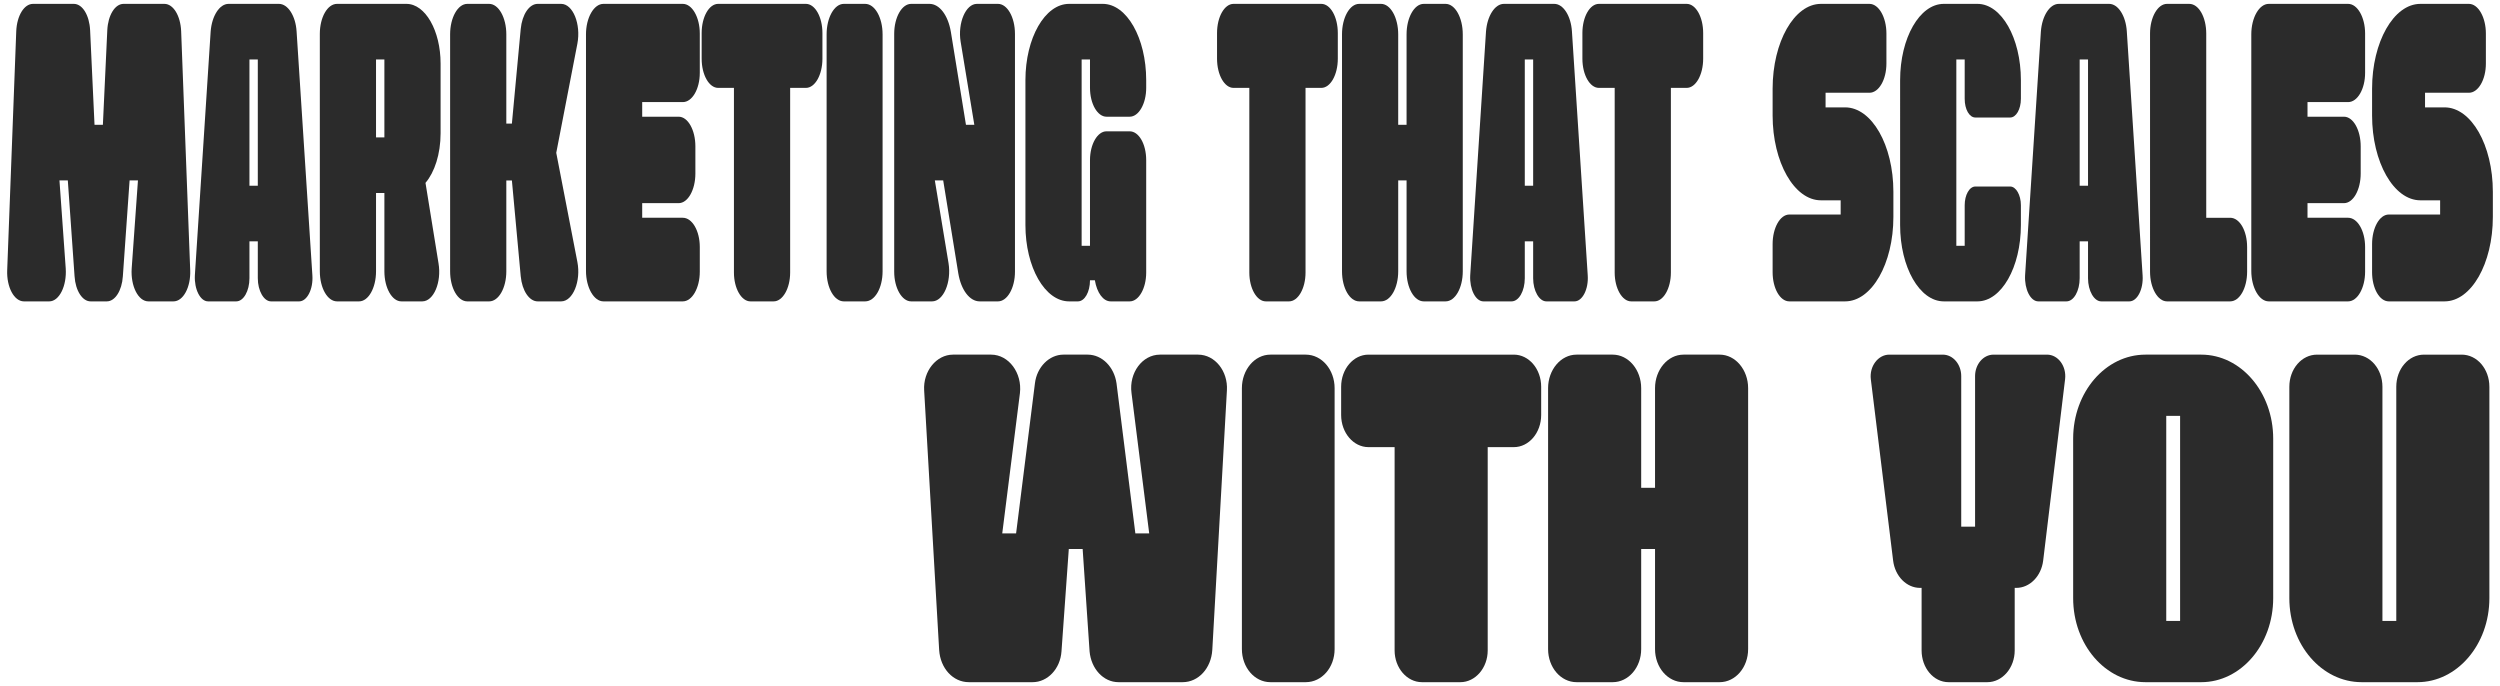
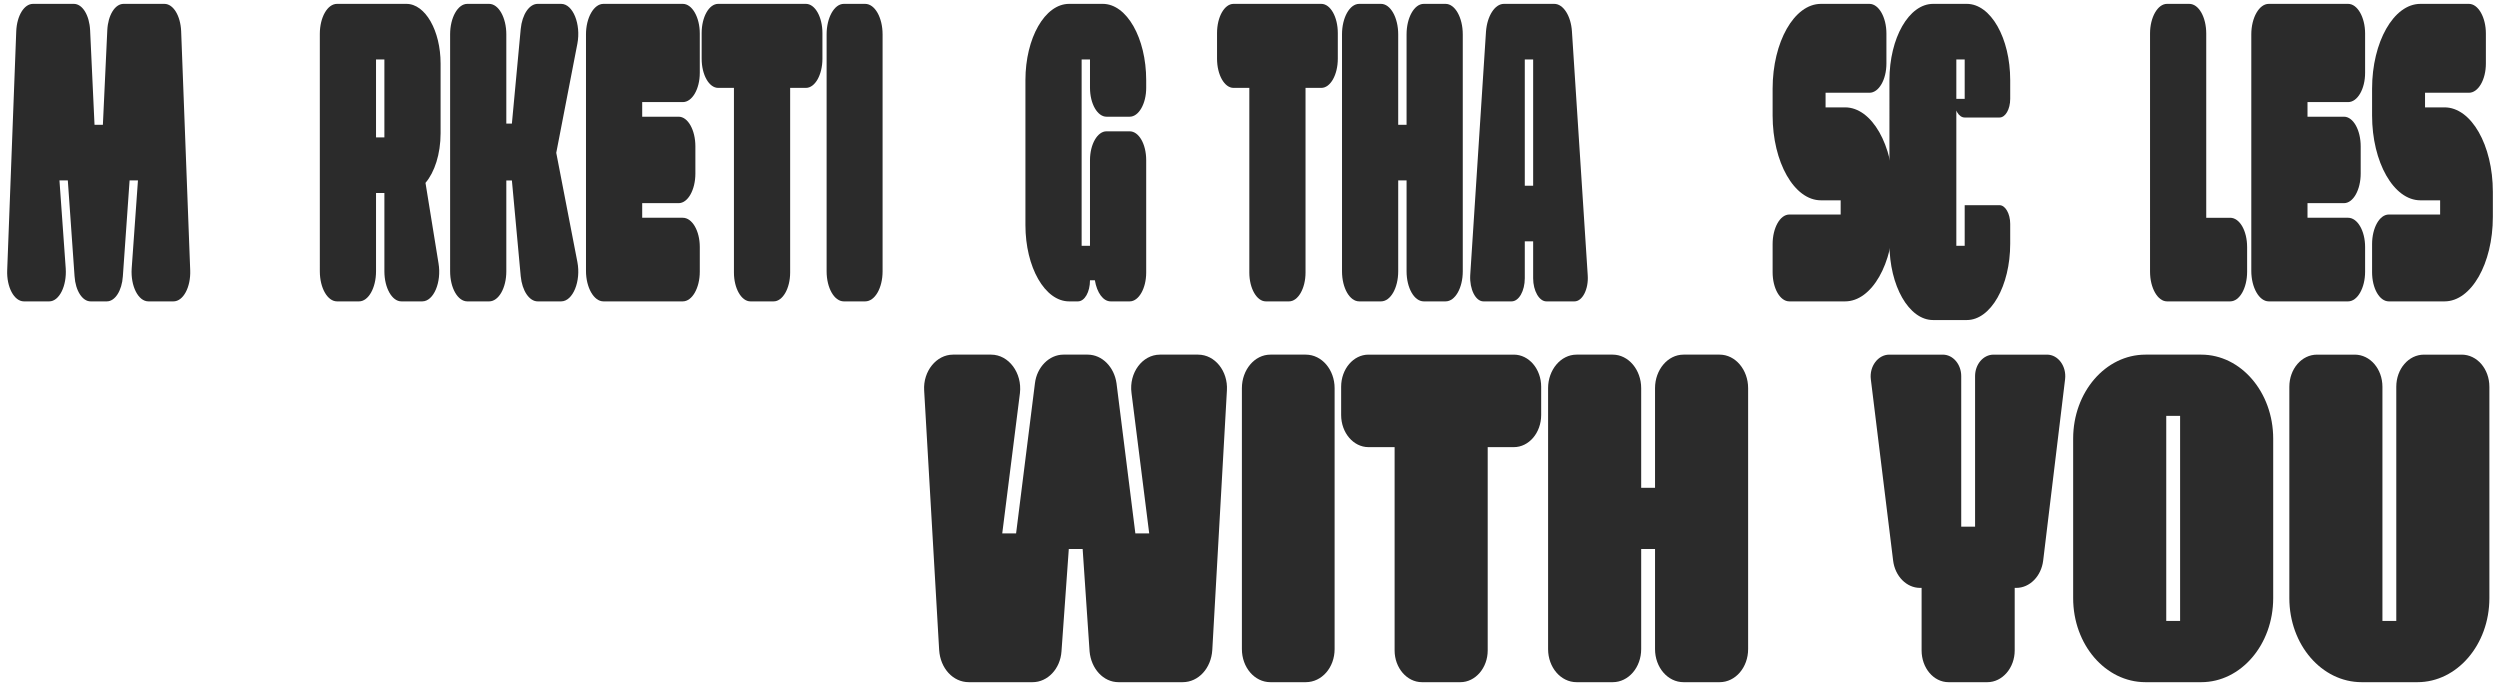
<svg xmlns="http://www.w3.org/2000/svg" id="Isolation_Mode" width="12in" height="3.293in" viewBox="0 0 864 237.125">
  <g>
    <path d="M59.912,104.17h-8.67c-3.532,0-6.181-5.331-5.78-11.363l2.167-30.443h-2.89l-2.328,33.108c-.321,5.05-2.729,8.698-5.539,8.698h-5.62c-2.81,0-5.218-3.647-5.539-8.698l-2.328-33.108h-2.89l2.167,30.443c.401,6.032-2.248,11.363-5.7,11.363h-8.75c-3.372,0-6.021-4.91-5.78-10.802L5.565,10.737c.241-5.331,2.729-9.399,5.78-9.399h14.129c2.97,0,5.378,3.928,5.619,9.119l1.525,32.688h2.89l1.525-32.688c.241-5.19,2.649-9.119,5.62-9.119h14.128c3.051,0,5.539,4.068,5.78,9.399l3.13,82.63c.241,5.892-2.408,10.802-5.78,10.802Z" fill="#2b2b2b" />
-     <path d="M103.344,104.17h-9.713c-2.489,0-4.576-3.647-4.576-7.997v-12.766h-2.89v12.766c0,4.349-2.007,7.997-4.576,7.997h-9.713c-2.729,0-4.817-4.208-4.576-8.979l5.459-84.314c.401-5.331,3.05-9.54,6.181-9.54h17.42c3.131,0,5.78,4.208,6.101,9.54l5.459,84.314c.321,4.77-1.846,8.979-4.576,8.979ZM89.055,20.557h-2.89v43.63h2.89V20.557Z" fill="#2b2b2b" />
    <path d="M147.016,63.205l4.496,27.777c1.124,6.593-1.686,13.187-5.62,13.187h-7.225c-3.211,0-5.86-4.629-5.86-10.381v-27.076h-2.89v27.076c0,5.752-2.649,10.381-5.86,10.381h-7.626c-3.291,0-5.94-4.629-5.94-10.381V11.719c0-5.752,2.649-10.381,5.94-10.381h24.003c6.502,0,11.8,9.259,11.8,20.623v24.13c0,7.155-2.087,13.468-5.218,17.115ZM132.807,20.557h-2.89v26.936h2.89v-26.936Z" fill="#2b2b2b" />
    <path d="M193.899,104.17h-8.108c-2.89,0-5.378-3.647-5.86-8.698l-3.051-33.108h-1.927v31.425c0,5.752-2.649,10.381-5.94,10.381h-7.546c-3.291,0-5.94-4.629-5.94-10.381V11.859c0-5.751,2.649-10.521,5.94-10.521h7.546c3.292,0,5.94,4.77,5.94,10.521v30.864h1.927l3.051-32.688c.481-5.05,2.97-8.698,5.86-8.698h8.108c4.094,0,6.904,7.015,5.62,13.749l-7.305,37.738,7.305,37.738c1.284,6.593-1.525,13.608-5.62,13.608Z" fill="#2b2b2b" />
    <path d="M221.917,35.288v5.05h12.604c3.211,0,5.78,4.629,5.78,10.241v9.399c0,5.611-2.568,10.241-5.78,10.241h-12.604v5.051h14.049c3.211,0,5.86,4.489,5.86,10.101v8.558c0,5.612-2.649,10.241-5.86,10.241h-27.455c-3.292,0-6.021-4.77-6.021-10.521V11.859c0-5.751,2.729-10.521,6.021-10.521h27.455c3.211,0,5.86,4.629,5.86,10.241v13.608c0,5.612-2.649,10.101-5.86,10.101h-14.049Z" fill="#2b2b2b" />
    <path d="M284.213,11.438v8.838c0,5.612-2.569,10.101-5.7,10.101h-5.458v63.832c0,5.471-2.569,9.96-5.7,9.96h-8.028c-3.131,0-5.7-4.489-5.7-9.96V30.378h-5.458c-3.131,0-5.7-4.489-5.7-10.101v-8.838c0-5.611,2.569-10.101,5.7-10.101h30.344c3.131,0,5.7,4.489,5.7,10.101Z" fill="#2b2b2b" />
    <path d="M305.006,11.859v81.929c0,5.752-2.649,10.381-6.021,10.381h-7.386c-3.291,0-5.94-4.629-5.94-10.381V11.859c0-5.751,2.649-10.521,5.94-10.521h7.386c3.372,0,6.021,4.77,6.021,10.521Z" fill="#2b2b2b" />
-     <path d="M350.763,11.719v82.209c0,5.612-2.648,10.241-5.86,10.241h-6.342c-3.451,0-6.422-3.928-7.385-9.68l-5.218-32.126h-2.89l4.736,28.619c1.044,6.593-1.766,13.187-5.7,13.187h-7.225c-3.211,0-5.86-4.629-5.86-10.241V11.719c0-5.752,2.649-10.381,5.86-10.381h6.342c3.452,0,6.422,3.928,7.385,9.68l5.218,32.126h2.891l-4.737-28.759c-1.043-6.453,1.766-13.047,5.62-13.047h7.305c3.212,0,5.86,4.629,5.86,10.381Z" fill="#2b2b2b" />
    <path d="M376.695,30.378v-9.82h-2.89v64.393h2.89v-29.601c0-5.471,2.569-9.96,5.7-9.96h8.027c3.131,0,5.699,4.349,5.699,9.96v38.86c0,5.471-2.568,9.96-5.699,9.96h-6.583c-2.568,0-4.736-2.946-5.458-7.295h-1.687c0,4.068-1.846,7.295-4.174,7.295h-3.051c-8.349,0-15.092-11.784-15.092-26.375V27.712c0-14.59,6.743-26.375,15.092-26.375h11.641c8.268,0,15.011,11.784,15.011,26.375v2.666c0,5.471-2.568,9.96-5.699,9.96h-8.027c-3.131,0-5.7-4.489-5.7-9.96Z" fill="#2b2b2b" />
    <path d="M462.352,11.438v8.838c0,5.612-2.569,10.101-5.699,10.101h-5.459v63.832c0,5.471-2.569,9.96-5.7,9.96h-8.027c-3.131,0-5.7-4.489-5.7-9.96V30.378h-5.459c-3.131,0-5.7-4.489-5.7-10.101v-8.838c0-5.611,2.569-10.101,5.7-10.101h30.345c3.13,0,5.699,4.489,5.699,10.101Z" fill="#2b2b2b" />
    <path d="M505.543,11.859v81.929c0,5.752-2.649,10.381-5.94,10.381h-7.546c-3.292,0-5.94-4.629-5.94-10.381v-31.425h-2.891v31.425c0,5.752-2.648,10.381-5.94,10.381h-7.546c-3.291,0-5.94-4.629-5.94-10.381V11.859c0-5.751,2.649-10.521,5.94-10.521h7.546c3.292,0,5.94,4.77,5.94,10.521v31.285h2.891V11.859c0-5.751,2.648-10.521,5.94-10.521h7.546c3.291,0,5.94,4.77,5.94,10.521Z" fill="#2b2b2b" />
    <path d="M544.157,104.17h-9.713c-2.488,0-4.576-3.647-4.576-7.997v-12.766h-2.89v12.766c0,4.349-2.007,7.997-4.576,7.997h-9.713c-2.729,0-4.816-4.208-4.576-8.979l5.459-84.314c.401-5.331,3.051-9.54,6.182-9.54h17.42c3.131,0,5.779,4.208,6.101,9.54l5.459,84.314c.321,4.77-1.847,8.979-4.576,8.979ZM529.868,20.557h-2.89v43.63h2.89V20.557Z" fill="#2b2b2b" />
-     <path d="M588.634,11.438v8.838c0,5.612-2.569,10.101-5.699,10.101h-5.459v63.832c0,5.471-2.569,9.96-5.7,9.96h-8.027c-3.131,0-5.699-4.489-5.699-9.96V30.378h-5.459c-3.131,0-5.7-4.489-5.7-10.101v-8.838c0-5.611,2.569-10.101,5.7-10.101h30.345c3.13,0,5.699,4.489,5.699,10.101Z" fill="#2b2b2b" />
    <path d="M654.381,66.292v8.698c0,16.133-7.465,29.18-16.697,29.18h-19.267c-3.211,0-5.779-4.489-5.779-10.101v-9.68c0-5.612,2.568-10.241,5.779-10.241h17.741v-4.91h-6.823c-9.231,0-16.697-13.187-16.697-29.32v-9.259c0-16.133,7.466-29.32,16.697-29.32h16.778c3.211,0,5.859,4.629,5.859,10.241v10.381c0,5.611-2.648,10.101-5.859,10.101h-15.173v5.051h6.743c9.232,0,16.697,13.047,16.697,29.18Z" fill="#2b2b2b" />
-     <path d="M679.027,34.165v-13.608h-2.89v64.393h2.89v-14.029c0-3.507,1.605-6.453,3.693-6.453h12.041c2.007,0,3.692,2.946,3.692,6.453v6.874c0,14.59-6.743,26.375-15.011,26.375h-11.641c-8.349,0-15.092-11.784-15.092-26.375V27.712c0-14.59,6.743-26.375,15.092-26.375h11.641c8.268,0,15.011,11.784,15.011,26.375v6.453c0,3.647-1.686,6.453-3.692,6.453h-12.041c-2.088,0-3.693-2.806-3.693-6.453Z" fill="#2b2b2b" />
-     <path d="M735.945,104.17h-9.713c-2.488,0-4.576-3.647-4.576-7.997v-12.766h-2.89v12.766c0,4.349-2.007,7.997-4.576,7.997h-9.713c-2.729,0-4.816-4.208-4.576-8.979l5.459-84.314c.401-5.331,3.051-9.54,6.182-9.54h17.42c3.131,0,5.779,4.208,6.101,9.54l5.459,84.314c.321,4.77-1.847,8.979-4.576,8.979ZM721.656,20.557h-2.89v43.63h2.89V20.557Z" fill="#2b2b2b" />
+     <path d="M679.027,34.165v-13.608h-2.89v64.393h2.89v-14.029h12.041c2.007,0,3.692,2.946,3.692,6.453v6.874c0,14.59-6.743,26.375-15.011,26.375h-11.641c-8.349,0-15.092-11.784-15.092-26.375V27.712c0-14.59,6.743-26.375,15.092-26.375h11.641c8.268,0,15.011,11.784,15.011,26.375v6.453c0,3.647-1.686,6.453-3.692,6.453h-12.041c-2.088,0-3.693-2.806-3.693-6.453Z" fill="#2b2b2b" />
    <path d="M776.647,85.371v8.558c0,5.612-2.569,10.241-5.86,10.241h-21.835c-3.211,0-5.86-4.629-5.86-10.241V11.579c0-5.612,2.649-10.241,5.86-10.241h7.706c3.292,0,5.86,4.629,5.86,10.241v63.691h8.269c3.291,0,5.86,4.489,5.86,10.101Z" fill="#2b2b2b" />
    <path d="M797.519,35.288v5.05h12.604c3.211,0,5.78,4.629,5.78,10.241v9.399c0,5.611-2.569,10.241-5.78,10.241h-12.604v5.051h14.049c3.211,0,5.86,4.489,5.86,10.101v8.558c0,5.612-2.649,10.241-5.86,10.241h-27.455c-3.291,0-6.021-4.77-6.021-10.521V11.859c0-5.751,2.729-10.521,6.021-10.521h27.455c3.211,0,5.86,4.629,5.86,10.241v13.608c0,5.612-2.649,10.101-5.86,10.101h-14.049Z" fill="#2b2b2b" />
    <path d="M861.581,66.292v8.698c0,16.133-7.465,29.18-16.697,29.18h-19.267c-3.211,0-5.779-4.489-5.779-10.101v-9.68c0-5.612,2.568-10.241,5.779-10.241h17.741v-4.91h-6.823c-9.231,0-16.697-13.187-16.697-29.32v-9.259c0-16.133,7.466-29.32,16.697-29.32h16.778c3.211,0,5.859,4.629,5.859,10.241v10.381c0,5.611-2.648,10.101-5.859,10.101h-15.173v5.051h6.743c9.232,0,16.697,13.047,16.697,29.18Z" fill="#2b2b2b" />
  </g>
  <g>
    <path d="M424.02,134.932l-5.053,89.735c-.399,6.332-4.787,11.12-10.238,11.12h-22.205c-5.186,0-9.44-4.633-9.973-10.657l-2.394-35.368h-4.786l-2.526,35.368c-.399,6.024-4.787,10.657-9.973,10.657h-22.072c-5.452,0-9.839-4.788-10.238-11.12l-5.186-89.735c-.399-6.641,4.255-12.355,9.972-12.355h13.164c6.116,0,10.771,6.332,9.973,13.282l-6.116,48.497h4.786l6.516-51.895c.665-5.56,4.92-9.885,9.839-9.885h8.377c5.053,0,9.175,4.325,9.973,9.885l6.516,51.895h4.786l-6.116-48.497c-.931-6.95,3.723-13.282,9.84-13.282h13.163c5.851,0,10.371,5.715,9.973,12.355Z" fill="#2b2b2b" />
    <path d="M461.244,134.159v90.199c0,6.332-4.389,11.429-9.973,11.429h-12.233c-5.451,0-9.839-5.097-9.839-11.429v-90.199c0-6.332,4.388-11.583,9.839-11.583h12.233c5.584,0,9.973,5.251,9.973,11.583Z" fill="#2b2b2b" />
    <path d="M532.642,133.697v9.73c0,6.178-4.255,11.12-9.44,11.12h-9.042v70.274c0,6.023-4.255,10.966-9.44,10.966h-13.296c-5.187,0-9.441-4.942-9.441-10.966v-70.274h-9.041c-5.186,0-9.44-4.942-9.44-11.12v-9.73c0-6.178,4.255-11.12,9.44-11.12h50.261c5.186,0,9.44,4.942,9.44,11.12Z" fill="#2b2b2b" />
    <path d="M604.173,134.159v90.199c0,6.332-4.388,11.429-9.839,11.429h-12.499c-5.452,0-9.84-5.097-9.84-11.429v-34.597h-4.786v34.597c0,6.332-4.388,11.429-9.84,11.429h-12.499c-5.451,0-9.839-5.097-9.839-11.429v-90.199c0-6.332,4.388-11.583,9.839-11.583h12.499c5.452,0,9.84,5.251,9.84,11.583v34.442h4.786v-34.442c0-6.332,4.388-11.583,9.84-11.583h12.499c5.451,0,9.839,5.251,9.839,11.583Z" fill="#2b2b2b" />
    <path d="M713.729,131.071l-7.579,62.707c-.665,5.405-4.653,9.421-9.308,9.421h-.531v21.623c0,6.023-4.255,10.966-9.44,10.966h-13.43c-5.186,0-9.308-4.942-9.308-10.966v-21.623h-.532c-4.653,0-8.643-4.016-9.308-9.421l-7.712-62.707c-.531-4.479,2.526-8.494,6.383-8.494h18.481c3.591,0,6.383,3.398,6.383,7.413v52.05h4.786v-52.05c0-4.015,2.793-7.413,6.383-7.413h18.482c3.855,0,6.781,4.016,6.249,8.494Z" fill="#2b2b2b" />
    <path d="M785.659,151.613v55.139c0,16.062-11.169,29.036-24.864,29.036h-19.28c-13.828,0-24.997-12.974-24.997-29.036v-55.139c0-16.062,11.169-29.036,24.997-29.036h19.28c13.695,0,24.864,12.974,24.864,29.036ZM753.481,143.736h-4.786v70.893h4.786v-70.893Z" fill="#2b2b2b" />
    <path d="M860.382,133.697v73.055c0,16.062-11.169,29.036-24.865,29.036h-19.279c-13.828,0-24.998-12.974-24.998-29.036v-73.055c0-6.178,4.255-11.12,9.574-11.12h13.03c5.318,0,9.573,4.942,9.573,11.12v80.932h4.787v-80.932c0-6.178,4.255-11.12,9.573-11.12h13.03c5.319,0,9.574,4.942,9.574,11.12Z" fill="#2b2b2b" />
  </g>
</svg>